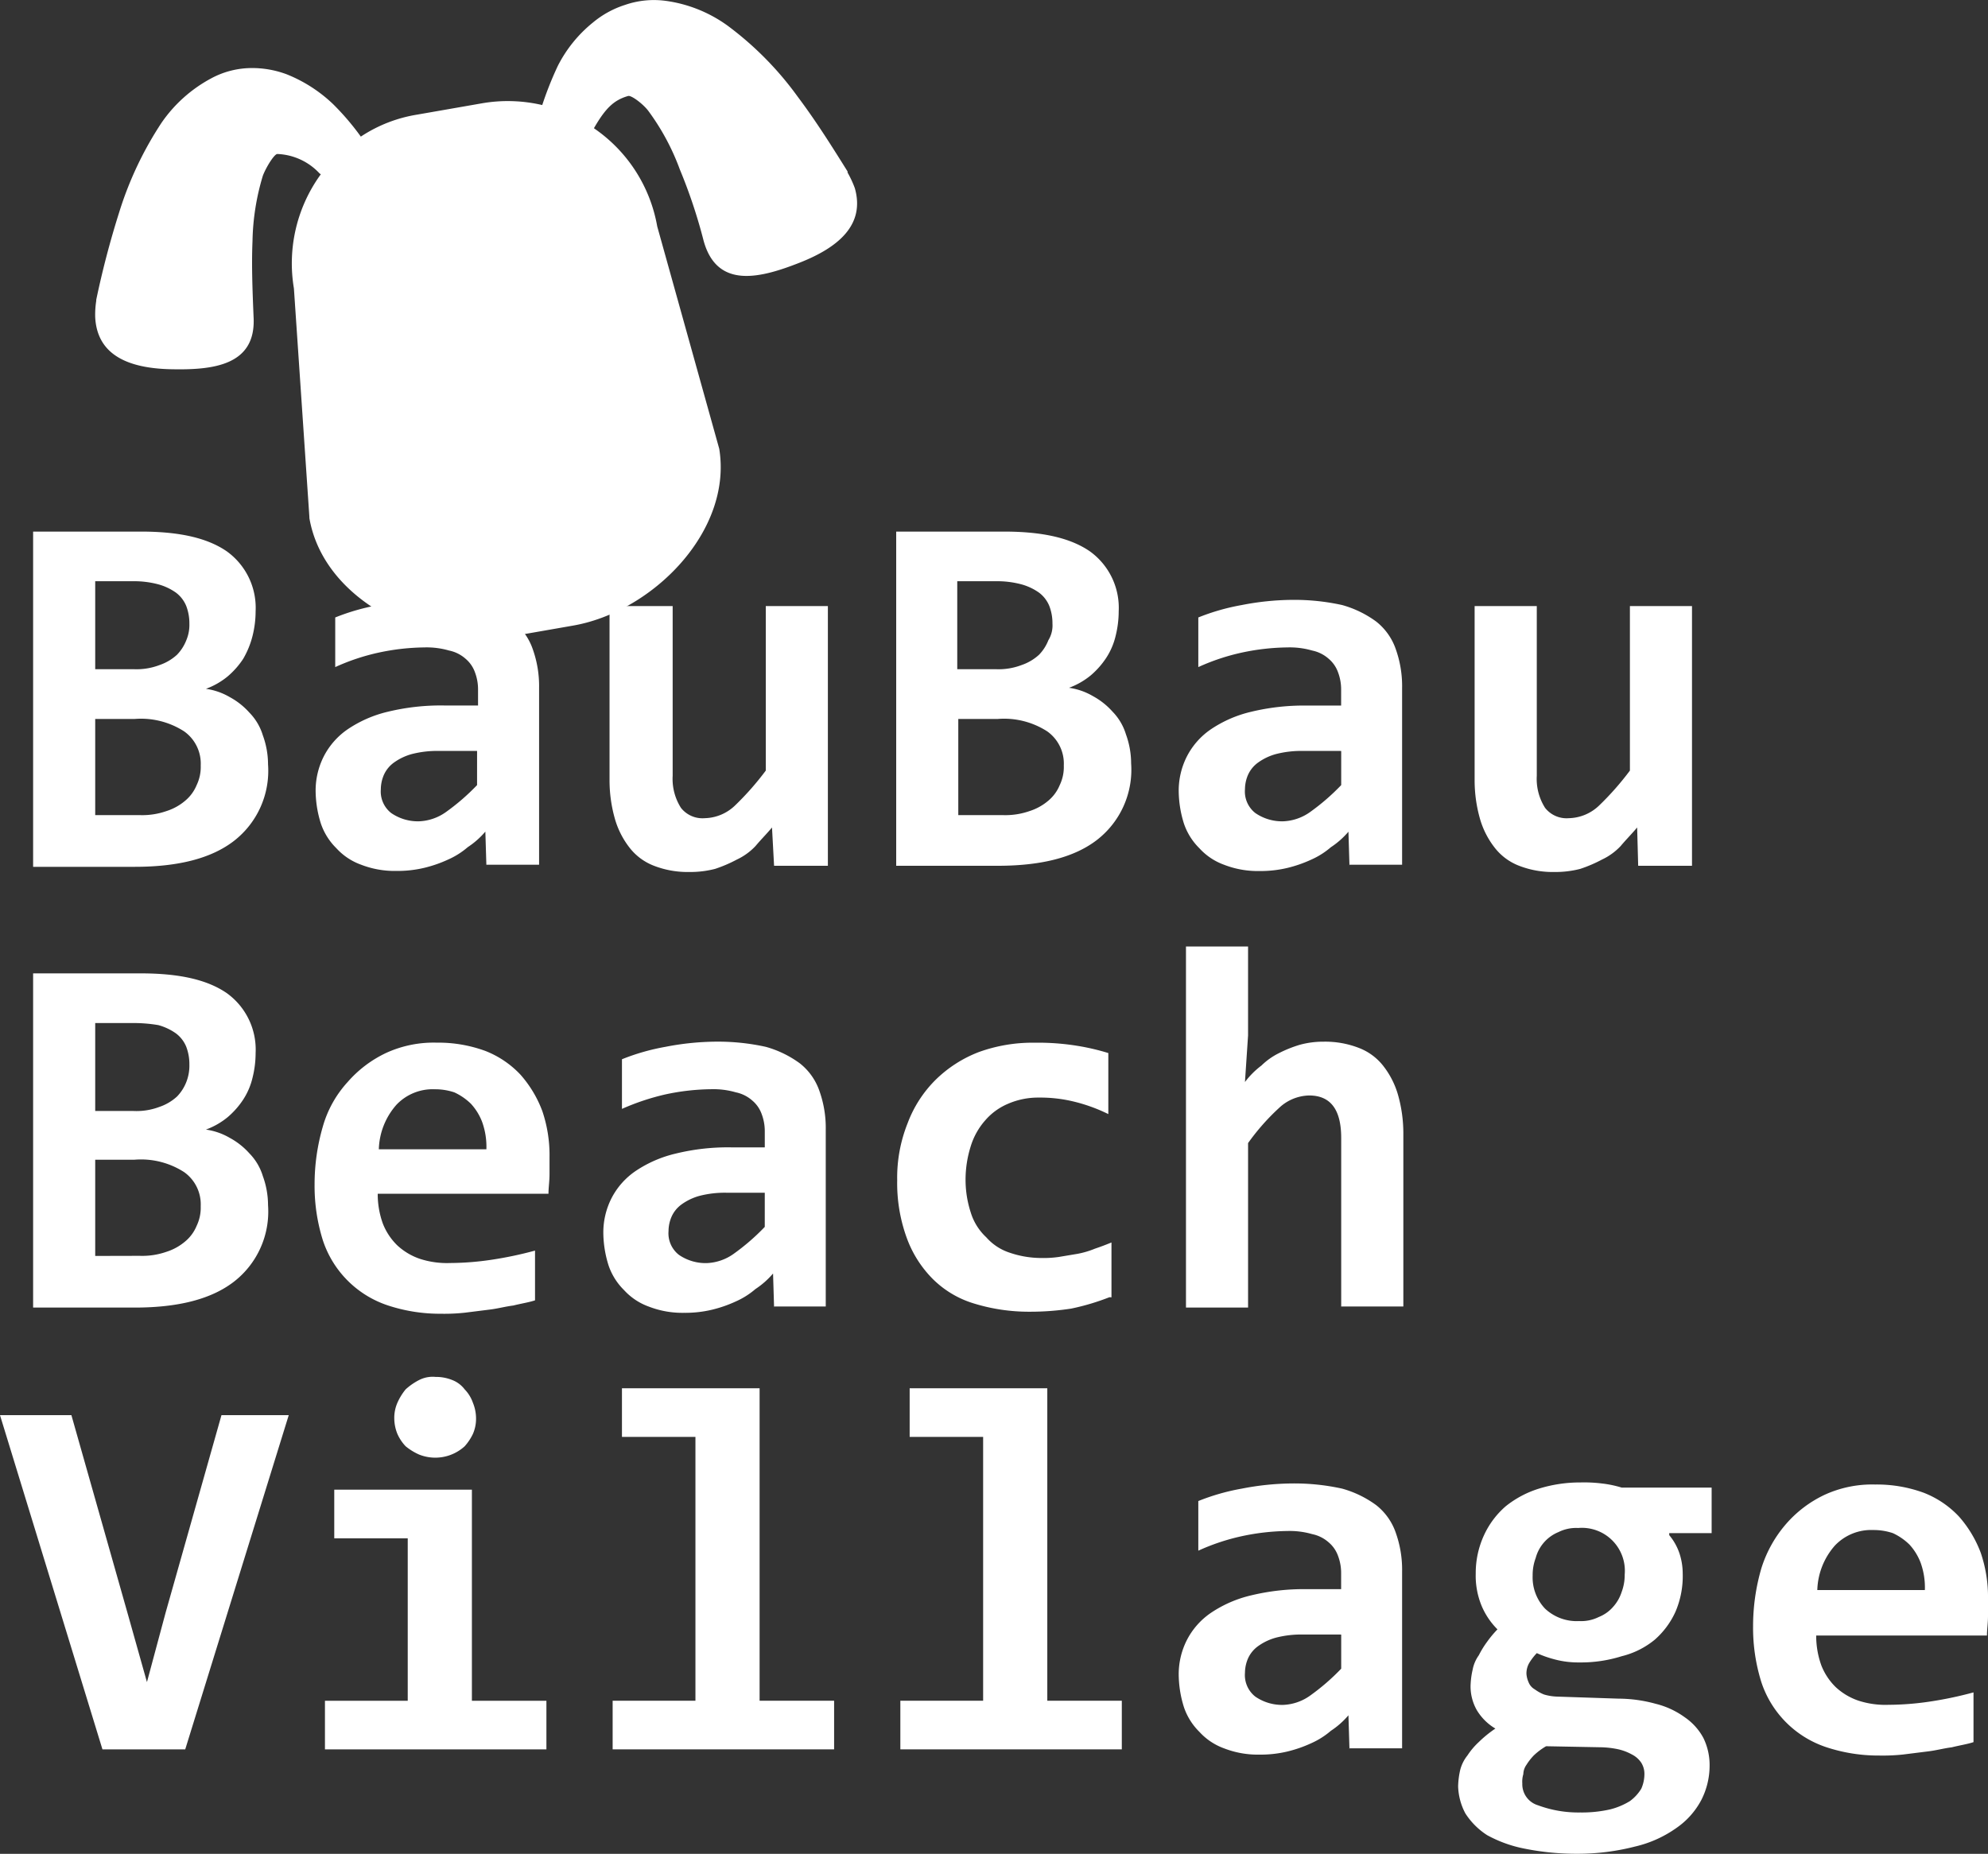
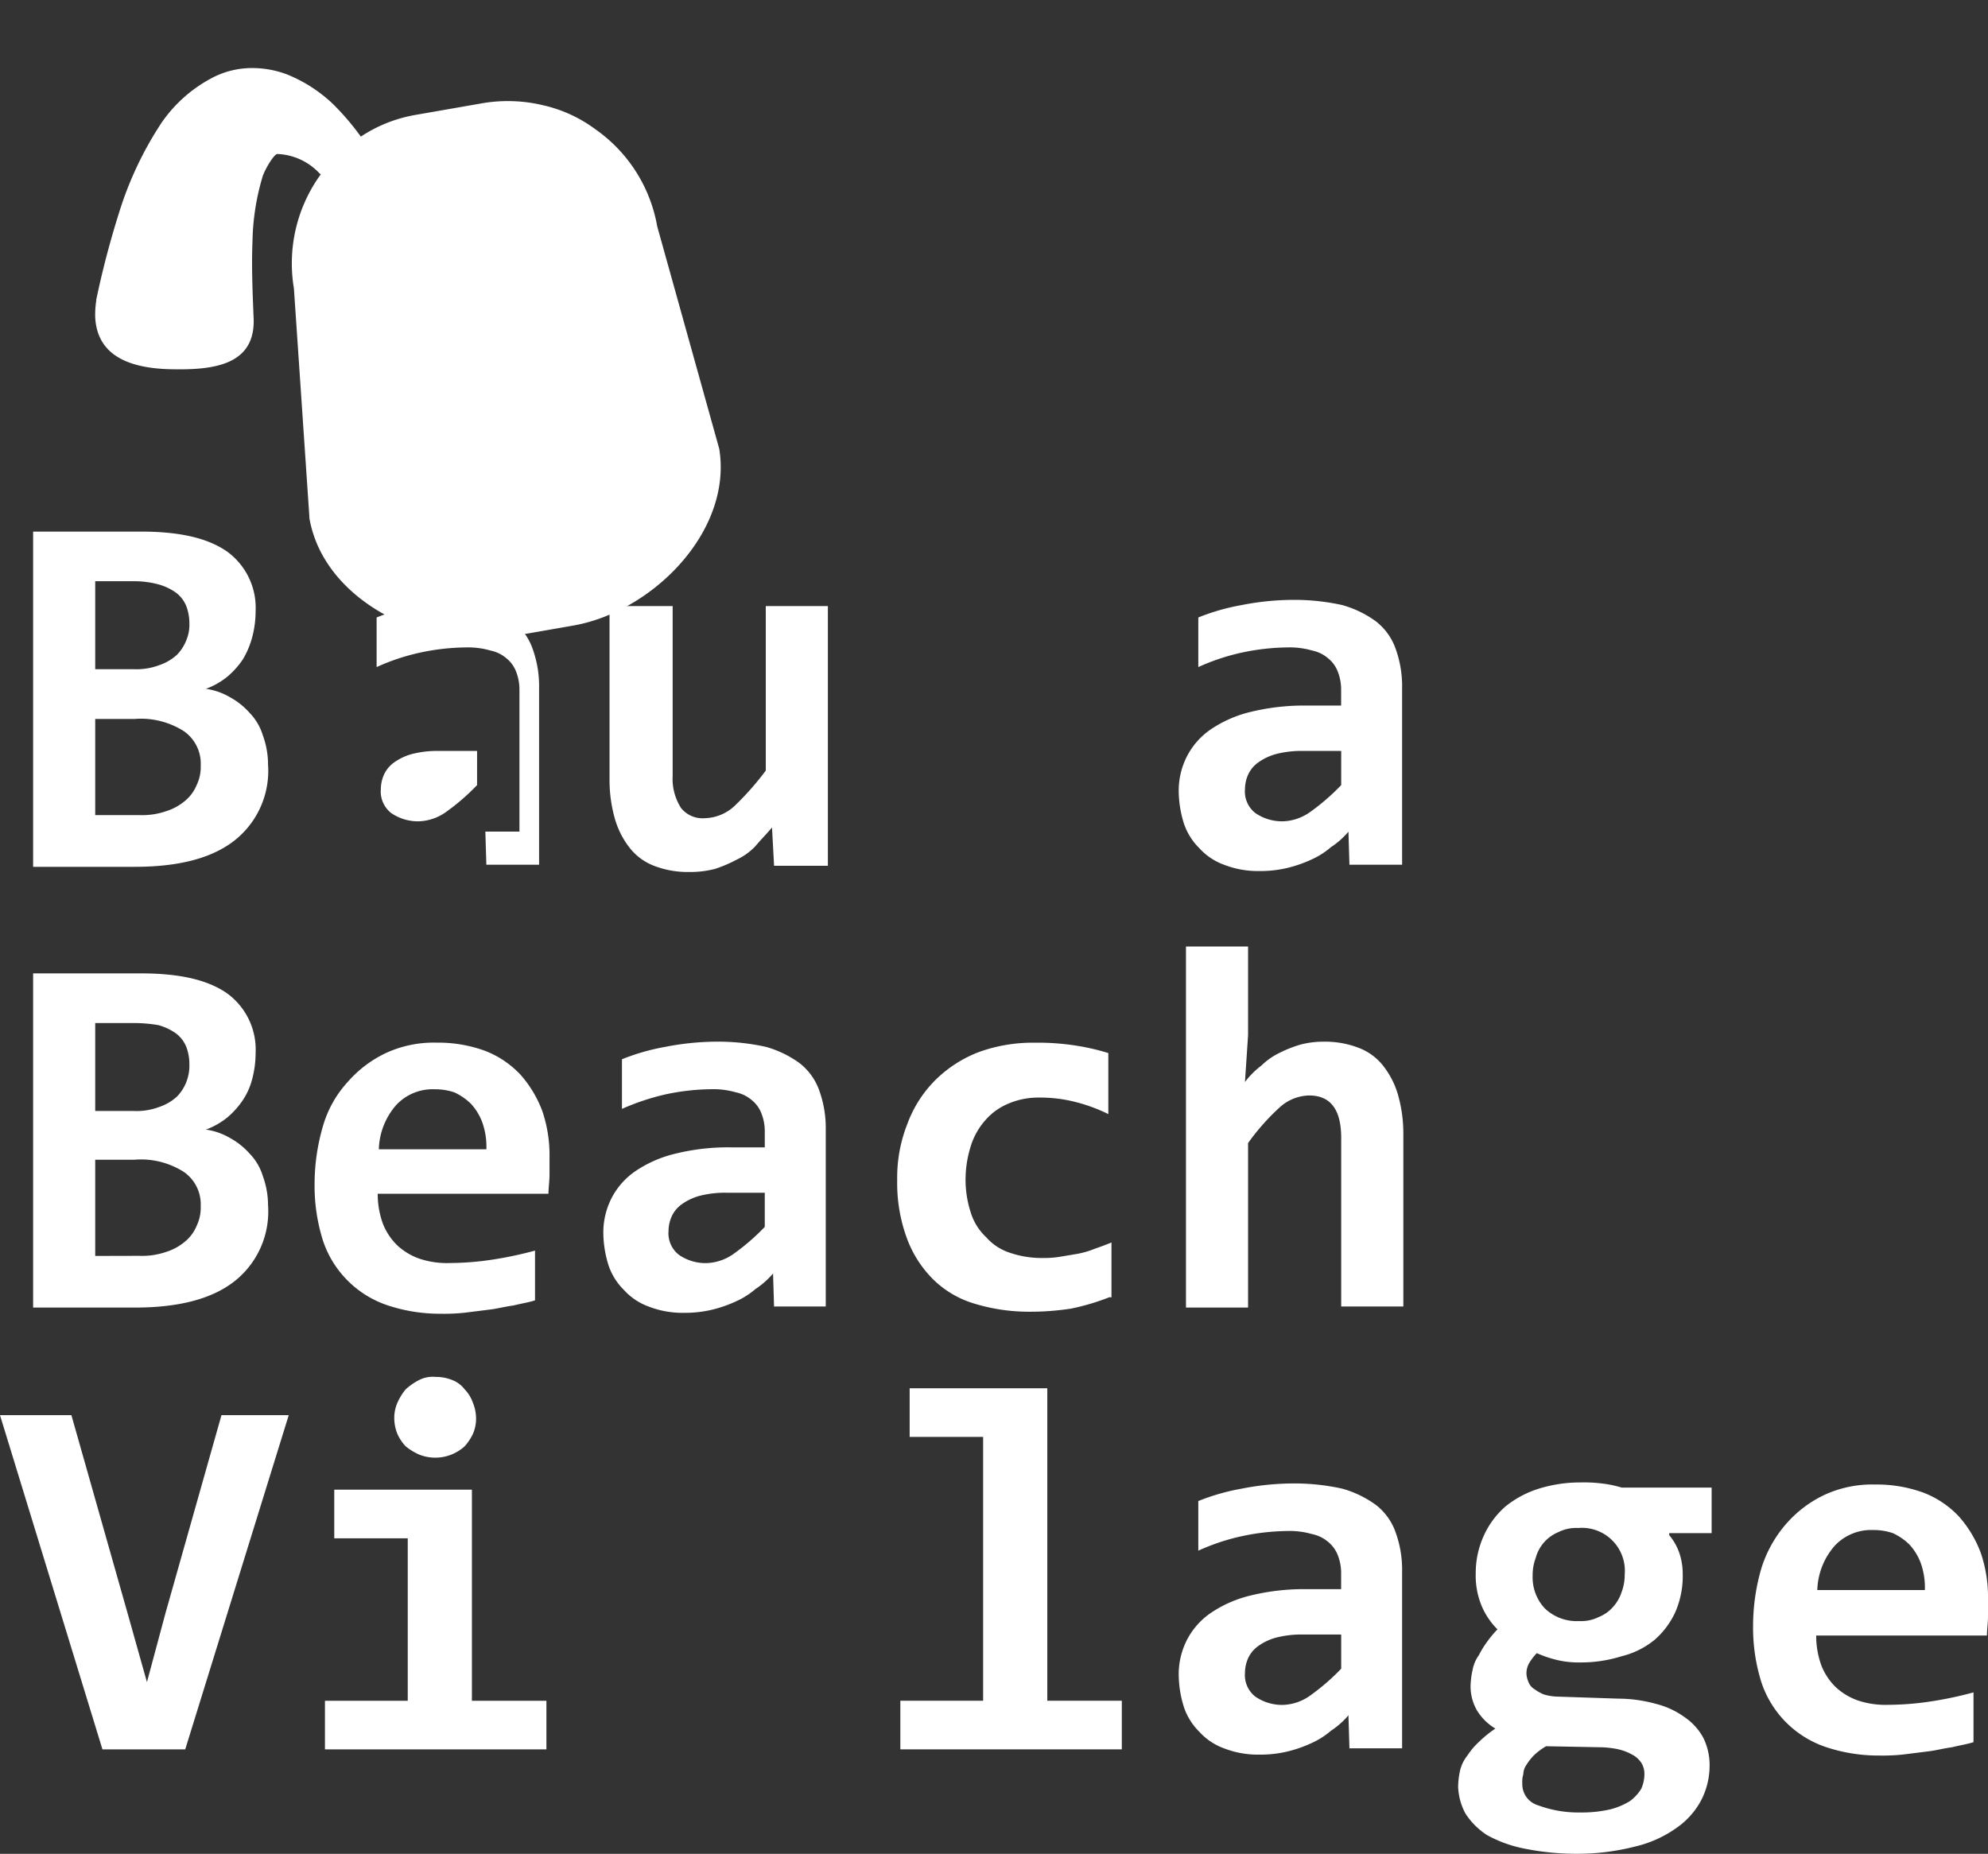
<svg xmlns="http://www.w3.org/2000/svg" width="145.808" height="136" viewBox="0 0 145.808 136">
  <rect x="0" y="0" width="145.808" height="136" fill="#333333" stroke="none" />
  <g id="logo" transform="translate(-0.1 -0.022)">
    <g id="Raggruppa_1" data-name="Raggruppa 1" transform="translate(0.1 39.019)">
      <path id="Tracciato_1" data-name="Tracciato 1" d="M3.3,75.916V51.4h7.894c2.808,0,4.858.455,6.3,1.442a5.1,5.1,0,0,1,2.125,4.4,7.486,7.486,0,0,1-.228,1.822,6.442,6.442,0,0,1-.683,1.67,6.046,6.046,0,0,1-1.139,1.29,5.46,5.46,0,0,1-1.594.911,4.79,4.79,0,0,1,1.746.607,5.317,5.317,0,0,1,1.442,1.139,4.076,4.076,0,0,1,.987,1.67,6.232,6.232,0,0,1,.38,2.125,6.513,6.513,0,0,1-2.5,5.617c-1.67,1.29-4.1,1.9-7.287,1.9H3.3ZM14.761,58.155a3.546,3.546,0,0,0-.228-1.29,2.316,2.316,0,0,0-.759-.987,4.09,4.09,0,0,0-1.29-.607,6.834,6.834,0,0,0-1.9-.228H7.854v6.452h2.808a4.743,4.743,0,0,0,1.9-.3,3.631,3.631,0,0,0,1.29-.759,3.184,3.184,0,0,0,.683-1.063A2.89,2.89,0,0,0,14.761,58.155ZM11.118,72.2a5.392,5.392,0,0,0,1.973-.3,3.98,3.98,0,0,0,1.366-.759A2.946,2.946,0,0,0,15.293,70a3.08,3.08,0,0,0,.3-1.442,2.9,2.9,0,0,0-1.214-2.5,5.837,5.837,0,0,0-3.643-.911H7.854V72.2Z" transform="translate(-0.871 -51.4)" fill="#fff" />
-       <path id="Tracciato_2" data-name="Tracciato 2" d="M43.124,77.507,43.048,75a6.046,6.046,0,0,1-1.29,1.139,5.774,5.774,0,0,1-1.442.911,9.37,9.37,0,0,1-1.746.607,8.466,8.466,0,0,1-2.049.228,6.809,6.809,0,0,1-2.581-.455,4.524,4.524,0,0,1-1.822-1.214,4.615,4.615,0,0,1-1.139-1.822,8.146,8.146,0,0,1-.38-2.429,5.547,5.547,0,0,1,.607-2.5,5.4,5.4,0,0,1,1.746-1.973,8.919,8.919,0,0,1,2.96-1.29,16.5,16.5,0,0,1,4.1-.455h2.5V64.6a3.545,3.545,0,0,0-.228-1.29,2.311,2.311,0,0,0-.683-.987,2.617,2.617,0,0,0-1.214-.607,5.923,5.923,0,0,0-1.822-.228,16.686,16.686,0,0,0-3.34.38,15.726,15.726,0,0,0-3.188,1.063V59.29a15.966,15.966,0,0,1,3.188-.911A19.931,19.931,0,0,1,38.949,58a16.269,16.269,0,0,1,3.643.38,7.7,7.7,0,0,1,2.5,1.214,4.406,4.406,0,0,1,1.442,2.049,8.073,8.073,0,0,1,.455,2.808V77.431H43.124Zm-.683-8.425H39.632a7.423,7.423,0,0,0-1.973.228,4.09,4.09,0,0,0-1.29.607,2.231,2.231,0,0,0-.759.911,2.679,2.679,0,0,0-.228,1.063,2.007,2.007,0,0,0,.759,1.746,3.454,3.454,0,0,0,2.049.607,3.639,3.639,0,0,0,1.973-.683,16.056,16.056,0,0,0,2.277-1.973Z" transform="translate(-7.45 -52.99)" fill="#fff" />
+       <path id="Tracciato_2" data-name="Tracciato 2" d="M43.124,77.507,43.048,75h2.5V64.6a3.545,3.545,0,0,0-.228-1.29,2.311,2.311,0,0,0-.683-.987,2.617,2.617,0,0,0-1.214-.607,5.923,5.923,0,0,0-1.822-.228,16.686,16.686,0,0,0-3.34.38,15.726,15.726,0,0,0-3.188,1.063V59.29a15.966,15.966,0,0,1,3.188-.911A19.931,19.931,0,0,1,38.949,58a16.269,16.269,0,0,1,3.643.38,7.7,7.7,0,0,1,2.5,1.214,4.406,4.406,0,0,1,1.442,2.049,8.073,8.073,0,0,1,.455,2.808V77.431H43.124Zm-.683-8.425H39.632a7.423,7.423,0,0,0-1.973.228,4.09,4.09,0,0,0-1.29.607,2.231,2.231,0,0,0-.759.911,2.679,2.679,0,0,0-.228,1.063,2.007,2.007,0,0,0,.759,1.746,3.454,3.454,0,0,0,2.049.607,3.639,3.639,0,0,0,1.973-.683,16.056,16.056,0,0,0,2.277-1.973Z" transform="translate(-7.45 -52.99)" fill="#fff" />
      <path id="Tracciato_3" data-name="Tracciato 3" d="M63.63,58.6V71.048a3.966,3.966,0,0,0,.607,2.353,2.007,2.007,0,0,0,1.746.759,3.308,3.308,0,0,0,2.2-.911,20.9,20.9,0,0,0,2.277-2.581V58.6h4.554V77.651H71.068l-.152-2.808c-.38.455-.835.911-1.214,1.366a4.506,4.506,0,0,1-1.366.987,10.074,10.074,0,0,1-1.594.683,7.225,7.225,0,0,1-1.9.228,6.809,6.809,0,0,1-2.581-.455,4.144,4.144,0,0,1-1.822-1.366A6.212,6.212,0,0,1,59.38,74.16,10.33,10.33,0,0,1,59,71.427V58.6Z" transform="translate(-14.294 -53.135)" fill="#fff" />
-       <path id="Tracciato_4" data-name="Tracciato 4" d="M86.7,75.916V51.4h7.894c2.808,0,4.858.455,6.3,1.442a5.1,5.1,0,0,1,2.125,4.4,7.486,7.486,0,0,1-.228,1.822,5.06,5.06,0,0,1-.683,1.594,6.046,6.046,0,0,1-1.139,1.29,5.46,5.46,0,0,1-1.594.911,4.79,4.79,0,0,1,1.746.607,5.318,5.318,0,0,1,1.442,1.139,4.076,4.076,0,0,1,.987,1.67,6.232,6.232,0,0,1,.38,2.125,6.513,6.513,0,0,1-2.5,5.617c-1.67,1.29-4.1,1.9-7.287,1.9H86.7ZM98.161,58.155a3.545,3.545,0,0,0-.228-1.29,2.316,2.316,0,0,0-.759-.987,4.09,4.09,0,0,0-1.29-.607,6.834,6.834,0,0,0-1.9-.228H91.178v6.452h2.808a4.743,4.743,0,0,0,1.9-.3,3.631,3.631,0,0,0,1.29-.759,3.184,3.184,0,0,0,.683-1.063A2.069,2.069,0,0,0,98.161,58.155ZM94.518,72.2a5.392,5.392,0,0,0,1.973-.3,3.98,3.98,0,0,0,1.366-.759A2.946,2.946,0,0,0,98.693,70a3.08,3.08,0,0,0,.3-1.442,2.9,2.9,0,0,0-1.214-2.5,5.837,5.837,0,0,0-3.643-.911H91.254V72.2Z" transform="translate(-20.969 -51.4)" fill="#fff" />
      <path id="Tracciato_5" data-name="Tracciato 5" d="M126.524,77.507l-.076-2.5a6.046,6.046,0,0,1-1.29,1.139,5.774,5.774,0,0,1-1.442.911,9.37,9.37,0,0,1-1.746.607,8.466,8.466,0,0,1-2.049.228,6.809,6.809,0,0,1-2.581-.455,4.524,4.524,0,0,1-1.822-1.214,4.615,4.615,0,0,1-1.139-1.822,8.146,8.146,0,0,1-.38-2.429,5.547,5.547,0,0,1,.607-2.5,5.4,5.4,0,0,1,1.746-1.973,8.919,8.919,0,0,1,2.96-1.29,16.5,16.5,0,0,1,4.1-.455h2.5V64.6a3.546,3.546,0,0,0-.228-1.29,2.311,2.311,0,0,0-.683-.987,2.617,2.617,0,0,0-1.214-.607,5.923,5.923,0,0,0-1.822-.228,16.687,16.687,0,0,0-3.34.38,15.727,15.727,0,0,0-3.188,1.063V59.29a15.967,15.967,0,0,1,3.188-.911,19.931,19.931,0,0,1,3.719-.38,16.269,16.269,0,0,1,3.643.38,7.7,7.7,0,0,1,2.5,1.214,4.406,4.406,0,0,1,1.442,2.049,8.073,8.073,0,0,1,.455,2.808V77.431h-3.871Zm-.683-8.425h-2.732a7.423,7.423,0,0,0-1.973.228,4.09,4.09,0,0,0-1.29.607,2.231,2.231,0,0,0-.759.911,2.679,2.679,0,0,0-.228,1.063,2.007,2.007,0,0,0,.759,1.746,3.454,3.454,0,0,0,2.049.607,3.639,3.639,0,0,0,1.973-.683,16.056,16.056,0,0,0,2.277-1.973v-2.5Z" transform="translate(-27.548 -52.99)" fill="#fff" />
-       <path id="Tracciato_6" data-name="Tracciato 6" d="M147.154,58.6V71.048a3.966,3.966,0,0,0,.607,2.353,2.007,2.007,0,0,0,1.746.759,3.308,3.308,0,0,0,2.2-.911,20.9,20.9,0,0,0,2.277-2.581V58.6h4.554V77.651h-3.947l-.076-2.808c-.38.455-.835.911-1.214,1.366a4.505,4.505,0,0,1-1.366.987,10.075,10.075,0,0,1-1.594.683,7.225,7.225,0,0,1-1.9.228,6.809,6.809,0,0,1-2.581-.455,4.144,4.144,0,0,1-1.822-1.366,6.211,6.211,0,0,1-1.063-2.125,10.33,10.33,0,0,1-.38-2.732V58.6Z" transform="translate(-34.44 -53.135)" fill="#fff" />
      <path id="Tracciato_7" data-name="Tracciato 7" d="M3.3,118.616V94.1h7.894c2.808,0,4.858.455,6.3,1.442a5.1,5.1,0,0,1,2.125,4.4,7.486,7.486,0,0,1-.228,1.822,5.061,5.061,0,0,1-.683,1.594,6.046,6.046,0,0,1-1.139,1.29,5.46,5.46,0,0,1-1.594.911,4.79,4.79,0,0,1,1.746.607,5.317,5.317,0,0,1,1.442,1.139,4.076,4.076,0,0,1,.987,1.67,6.232,6.232,0,0,1,.38,2.125,6.513,6.513,0,0,1-2.5,5.617c-1.67,1.29-4.1,1.9-7.287,1.9Zm11.461-17.837a3.545,3.545,0,0,0-.228-1.29,2.316,2.316,0,0,0-.759-.987,4.09,4.09,0,0,0-1.29-.607,10.9,10.9,0,0,0-1.822-.152H7.854v6.452h2.808a4.743,4.743,0,0,0,1.9-.3,3.631,3.631,0,0,0,1.29-.759,3.184,3.184,0,0,0,.683-1.063A3.271,3.271,0,0,0,14.761,100.779Zm-3.643,14.042a5.392,5.392,0,0,0,1.973-.3,3.98,3.98,0,0,0,1.366-.759,2.946,2.946,0,0,0,.835-1.139,3.08,3.08,0,0,0,.3-1.442,2.9,2.9,0,0,0-1.214-2.5,5.837,5.837,0,0,0-3.643-.911H7.854v7.059Z" transform="translate(-0.871 -61.69)" fill="#fff" />
      <path id="Tracciato_8" data-name="Tracciato 8" d="M47.73,109.225v1.214c0,.531-.076.987-.076,1.442H35.13a6.347,6.347,0,0,0,.38,2.2,4.521,4.521,0,0,0,1.063,1.594,4.64,4.64,0,0,0,1.67.987,6.433,6.433,0,0,0,2.2.3,21.021,21.021,0,0,0,2.96-.228,27.871,27.871,0,0,0,3.264-.683V119.7c-.455.152-.987.228-1.594.38-.607.076-1.139.228-1.746.3l-1.822.228a14.029,14.029,0,0,1-1.746.076,12.182,12.182,0,0,1-3.871-.607,7.5,7.5,0,0,1-4.782-4.782,13.314,13.314,0,0,1-.607-4.1,15.129,15.129,0,0,1,.607-4.251,8.1,8.1,0,0,1,1.822-3.264,8.6,8.6,0,0,1,2.808-2.125,8.36,8.36,0,0,1,3.719-.759,10.012,10.012,0,0,1,3.567.607,7.051,7.051,0,0,1,2.581,1.746A8.545,8.545,0,0,1,47.2,105.81,10.07,10.07,0,0,1,47.73,109.225Zm-4.63-.607a5.392,5.392,0,0,0-.3-1.973,4.132,4.132,0,0,0-.835-1.366,4.338,4.338,0,0,0-1.214-.835,4.419,4.419,0,0,0-1.442-.228,3.661,3.661,0,0,0-2.808,1.139,5.149,5.149,0,0,0-1.29,3.264Z" transform="translate(-7.426 -63.304)" fill="#fff" />
      <path id="Tracciato_9" data-name="Tracciato 9" d="M70.924,120.207l-.076-2.5a6.046,6.046,0,0,1-1.29,1.139,5.774,5.774,0,0,1-1.442.911,9.37,9.37,0,0,1-1.746.607,8.466,8.466,0,0,1-2.049.228,6.809,6.809,0,0,1-2.581-.455,4.524,4.524,0,0,1-1.822-1.214,4.615,4.615,0,0,1-1.139-1.822,8.146,8.146,0,0,1-.38-2.429,5.547,5.547,0,0,1,.607-2.5,5.4,5.4,0,0,1,1.746-1.973,8.919,8.919,0,0,1,2.96-1.29,16.076,16.076,0,0,1,4.1-.455h2.429V107.3a3.545,3.545,0,0,0-.228-1.29,2.311,2.311,0,0,0-.683-.987,2.617,2.617,0,0,0-1.214-.607,5.923,5.923,0,0,0-1.822-.228,16.686,16.686,0,0,0-3.34.38,17.461,17.461,0,0,0-3.188,1.063V101.99a15.966,15.966,0,0,1,3.188-.911,19.931,19.931,0,0,1,3.719-.38,16.269,16.269,0,0,1,3.643.38,7.7,7.7,0,0,1,2.5,1.214,4.406,4.406,0,0,1,1.442,2.049,8.073,8.073,0,0,1,.455,2.808v12.979h-3.8Zm-.683-8.425H67.432a7.423,7.423,0,0,0-1.973.228,4.09,4.09,0,0,0-1.29.607,2.231,2.231,0,0,0-.759.911,2.679,2.679,0,0,0-.228,1.063,2.007,2.007,0,0,0,.759,1.746,3.454,3.454,0,0,0,2.049.607,3.639,3.639,0,0,0,1.973-.683,16.057,16.057,0,0,0,2.277-1.973Z" transform="translate(-14.149 -63.28)" fill="#fff" />
      <path id="Tracciato_10" data-name="Tracciato 10" d="M102.36,119.472a17.151,17.151,0,0,1-2.808.835,19.7,19.7,0,0,1-3.036.228,13.681,13.681,0,0,1-4.1-.607,7.241,7.241,0,0,1-3.036-1.822,8.263,8.263,0,0,1-1.9-3.036,11.742,11.742,0,0,1-.683-4.175,10.75,10.75,0,0,1,.759-4.175,8.851,8.851,0,0,1,2.049-3.188,9.222,9.222,0,0,1,3.188-2.049,11.606,11.606,0,0,1,4.1-.683,18.014,18.014,0,0,1,3.112.228,16.8,16.8,0,0,1,2.277.531v4.478a12.2,12.2,0,0,0-2.5-.911,10.39,10.39,0,0,0-2.581-.3,5.546,5.546,0,0,0-2.277.455,4.526,4.526,0,0,0-1.67,1.214,5.141,5.141,0,0,0-1.063,1.9,8.146,8.146,0,0,0-.38,2.429,7.767,7.767,0,0,0,.38,2.429,4.138,4.138,0,0,0,1.139,1.822,3.894,3.894,0,0,0,1.746,1.139,7.155,7.155,0,0,0,2.277.38,7.8,7.8,0,0,0,1.29-.076l1.366-.228a6.412,6.412,0,0,0,1.29-.38c.455-.152.835-.3,1.214-.455v4.023Z" transform="translate(-20.993 -63.304)" fill="#fff" />
      <path id="Tracciato_11" data-name="Tracciato 11" d="M126.085,117.99V105.542c0-2.049-.759-3.112-2.353-3.112a3.308,3.308,0,0,0-2.2.911,16.46,16.46,0,0,0-2.277,2.581V117.99H114.7V91.5h4.554v6.528l-.228,3.416a6.133,6.133,0,0,1,1.214-1.214,4.986,4.986,0,0,1,1.29-.911,9.047,9.047,0,0,1,1.518-.607,6.47,6.47,0,0,1,1.746-.228,6.809,6.809,0,0,1,2.581.455A4.144,4.144,0,0,1,129.2,100.3a6.211,6.211,0,0,1,1.063,2.125,10.33,10.33,0,0,1,.38,2.732v12.752h-4.554Z" transform="translate(-27.716 -61.063)" fill="#fff" />
      <path id="Tracciato_12" data-name="Tracciato 12" d="M13.686,161.316H7.614L.1,136.8H5.337l4.175,14.725,1.366,4.858,1.366-5.085,4.1-14.5h4.934Z" transform="translate(-0.1 -71.98)" fill="#fff" />
      <path id="Tracciato_13" data-name="Tracciato 13" d="M37.572,144.941H32.183v-3.567H42.278v15.484h5.465v3.567H31.5v-3.567h6.072Zm5.01-8.8a2.773,2.773,0,0,1-.228,1.139,3.813,3.813,0,0,1-.607.911,3.2,3.2,0,0,1-3.34.607,4.3,4.3,0,0,1-.987-.607,3.175,3.175,0,0,1-.607-.911,3.046,3.046,0,0,1-.228-1.139A2.773,2.773,0,0,1,36.813,135a4.3,4.3,0,0,1,.607-.987,4.564,4.564,0,0,1,.987-.683,2.184,2.184,0,0,1,1.214-.228,3.146,3.146,0,0,1,1.214.228,2.072,2.072,0,0,1,.911.683,2.678,2.678,0,0,1,.607.987A3.045,3.045,0,0,1,42.582,136.136Z" transform="translate(-7.667 -71.088)" fill="#fff" />
-       <path id="Tracciato_14" data-name="Tracciato 14" d="M65.372,137.767H59.983V134.2H70.078v22.922h5.465v3.567H59.3v-3.567h6.072Z" transform="translate(-14.366 -71.353)" fill="#fff" />
      <path id="Tracciato_15" data-name="Tracciato 15" d="M93.172,137.767H87.783V134.2H97.878v22.922h5.465v3.567H87.1v-3.567h6.072Z" transform="translate(-21.065 -71.353)" fill="#fff" />
      <path id="Tracciato_16" data-name="Tracciato 16" d="M126.524,162.907l-.076-2.5a6.045,6.045,0,0,1-1.29,1.139,5.774,5.774,0,0,1-1.442.911,9.37,9.37,0,0,1-1.746.607,8.466,8.466,0,0,1-2.049.228,6.809,6.809,0,0,1-2.581-.455,4.523,4.523,0,0,1-1.822-1.214,4.615,4.615,0,0,1-1.139-1.822,8.146,8.146,0,0,1-.38-2.429,5.547,5.547,0,0,1,.607-2.5,5.4,5.4,0,0,1,1.746-1.973,8.919,8.919,0,0,1,2.96-1.29,16.5,16.5,0,0,1,4.1-.455h2.5V150a3.545,3.545,0,0,0-.228-1.29,2.311,2.311,0,0,0-.683-.987,2.617,2.617,0,0,0-1.214-.607,5.924,5.924,0,0,0-1.822-.228,16.687,16.687,0,0,0-3.34.38,15.727,15.727,0,0,0-3.188,1.063V144.69a15.967,15.967,0,0,1,3.188-.911,19.931,19.931,0,0,1,3.719-.38,16.269,16.269,0,0,1,3.643.38,7.7,7.7,0,0,1,2.5,1.214,4.406,4.406,0,0,1,1.442,2.049,8.073,8.073,0,0,1,.455,2.808v12.979h-3.871Zm-.683-8.425h-2.732a7.424,7.424,0,0,0-1.973.228,4.09,4.09,0,0,0-1.29.607,2.231,2.231,0,0,0-.759.911,2.679,2.679,0,0,0-.228,1.063,2.007,2.007,0,0,0,.759,1.746,3.454,3.454,0,0,0,2.049.607,3.639,3.639,0,0,0,1.973-.683,16.055,16.055,0,0,0,2.277-1.973v-2.5Z" transform="translate(-27.548 -73.57)" fill="#fff" />
      <path id="Tracciato_17" data-name="Tracciato 17" d="M156.484,147.171a4.117,4.117,0,0,1,.759,1.366,4.766,4.766,0,0,1,.228,1.442,6.626,6.626,0,0,1-.531,2.808,6.024,6.024,0,0,1-1.518,2.049,6.1,6.1,0,0,1-2.429,1.214,9.935,9.935,0,0,1-3.112.455,6.642,6.642,0,0,1-1.822-.228,8.136,8.136,0,0,1-1.29-.455,4.171,4.171,0,0,0-.531.683,1.53,1.53,0,0,0-.228.835,1.787,1.787,0,0,0,.152.607,1.02,1.02,0,0,0,.455.531,3.078,3.078,0,0,0,.683.38,3.81,3.81,0,0,0,.911.152l4.554.152a10.33,10.33,0,0,1,2.732.38,6.1,6.1,0,0,1,2.125.987,4.306,4.306,0,0,1,1.366,1.518,4.519,4.519,0,0,1,.455,2.049,5.547,5.547,0,0,1-.607,2.5,5.748,5.748,0,0,1-1.822,2.049,8.6,8.6,0,0,1-3.036,1.366,16.916,16.916,0,0,1-4.175.531,19.315,19.315,0,0,1-3.947-.38,9.426,9.426,0,0,1-2.732-.987,5.313,5.313,0,0,1-1.594-1.594,4.508,4.508,0,0,1-.531-1.973,5.9,5.9,0,0,1,.152-1.214,2.8,2.8,0,0,1,.531-1.063,5.227,5.227,0,0,1,.835-.987,8.518,8.518,0,0,1,1.214-.987A3.918,3.918,0,0,1,142.366,160a3.526,3.526,0,0,1-.455-1.746,5.9,5.9,0,0,1,.152-1.214,2.661,2.661,0,0,1,.455-1.063,6.929,6.929,0,0,1,.607-.987,8.038,8.038,0,0,1,.759-.911,5.407,5.407,0,0,1-1.139-1.67,5.781,5.781,0,0,1-.455-2.429,6.636,6.636,0,0,1,.607-2.808,6.27,6.27,0,0,1,1.594-2.125,7.39,7.39,0,0,1,2.429-1.29,10.144,10.144,0,0,1,3.036-.455,10.69,10.69,0,0,1,1.594.076,8.062,8.062,0,0,1,1.442.3h6.6v3.34h-3.112Zm-10.778,18.216a1.614,1.614,0,0,0,1.139,1.594,8.514,8.514,0,0,0,3.112.531,9.344,9.344,0,0,0,2.2-.228,5.147,5.147,0,0,0,1.442-.607,3.147,3.147,0,0,0,.835-.911,2.679,2.679,0,0,0,.228-1.063,1.53,1.53,0,0,0-.228-.835,1.792,1.792,0,0,0-.683-.607,3.813,3.813,0,0,0-.987-.38,6.685,6.685,0,0,0-1.29-.152l-4.023-.076a4.731,4.731,0,0,0-.911.683,4.171,4.171,0,0,0-.531.683,1.224,1.224,0,0,0-.228.683A1.884,1.884,0,0,0,145.706,165.387Zm.759-15.256a3.323,3.323,0,0,0,.911,2.429,3.385,3.385,0,0,0,2.5.911,2.89,2.89,0,0,0,1.442-.3,2.723,2.723,0,0,0,1.063-.759,2.978,2.978,0,0,0,.607-1.063,3.546,3.546,0,0,0,.228-1.29,3.151,3.151,0,0,0-3.416-3.416,2.89,2.89,0,0,0-1.442.3,2.843,2.843,0,0,0-1.67,1.9A3.546,3.546,0,0,0,146.465,150.131Z" transform="translate(-34.054 -73.546)" fill="#fff" />
      <path id="Tracciato_18" data-name="Tracciato 18" d="M186.73,151.925v1.214c0,.531-.076.987-.076,1.442H174.13a6.346,6.346,0,0,0,.38,2.2,4.521,4.521,0,0,0,1.063,1.594,4.64,4.64,0,0,0,1.67.987,6.433,6.433,0,0,0,2.2.3,21.022,21.022,0,0,0,2.96-.228,27.872,27.872,0,0,0,3.264-.683V162.4c-.455.152-.987.228-1.594.38-.607.076-1.139.228-1.746.3l-1.822.228a14.028,14.028,0,0,1-1.746.076,12.182,12.182,0,0,1-3.871-.607A7.5,7.5,0,0,1,170.107,158a13.314,13.314,0,0,1-.607-4.1,15.129,15.129,0,0,1,.607-4.251,9.108,9.108,0,0,1,1.822-3.264,8.6,8.6,0,0,1,2.808-2.125,8.36,8.36,0,0,1,3.719-.759,10.011,10.011,0,0,1,3.567.607,7.051,7.051,0,0,1,2.581,1.746,8.545,8.545,0,0,1,1.594,2.657A10.068,10.068,0,0,1,186.73,151.925Zm-4.63-.683a5.392,5.392,0,0,0-.3-1.973,4.132,4.132,0,0,0-.835-1.366,4.338,4.338,0,0,0-1.214-.835,4.42,4.42,0,0,0-1.442-.228,3.661,3.661,0,0,0-2.808,1.139,5.149,5.149,0,0,0-1.29,3.264H182.1Z" transform="translate(-40.922 -73.594)" fill="#fff" />
    </g>
    <g id="Raggruppa_7" data-name="Raggruppa 7" transform="translate(7.083 0.022)">
      <g id="Raggruppa_2" data-name="Raggruppa 2" transform="translate(0 4.993)">
        <path id="Tracciato_19" data-name="Tracciato 19" d="M29.035,11.989a18.9,18.9,0,0,0-2.277-2.732,10.622,10.622,0,0,0-3.416-2.2A7.217,7.217,0,0,0,20.685,6.6a6.279,6.279,0,0,0-2.884.759,10.34,10.34,0,0,0-3.643,3.264,25.788,25.788,0,0,0-3.112,6.6A65.772,65.772,0,0,0,9.376,23.6v.076A6.529,6.529,0,0,0,9.3,24.892c.152,2.808,2.5,3.719,5.465,3.8,3.112.076,6.376-.228,6.148-3.871-.076-1.9-.152-3.719-.076-5.541a17.532,17.532,0,0,1,.759-4.782c.228-.607.835-1.594,1.063-1.594a4.459,4.459,0,0,1,3.112,1.442l.152.076a1.653,1.653,0,0,0,.607.38,9.386,9.386,0,0,1,2.808-2.657A.394.394,0,0,1,29.035,11.989Z" transform="translate(-9.3 -6.6)" fill="#fff" />
      </g>
      <g id="Raggruppa_3" data-name="Raggruppa 3" transform="translate(32.562)">
-         <path id="Tracciato_20" data-name="Tracciato 20" d="M75.35,13.819a7.661,7.661,0,0,0-.531-1.139V12.6c-1.139-1.822-2.277-3.643-3.643-5.465A23.935,23.935,0,0,0,66.014,1.9,10.057,10.057,0,0,0,61.46.081a6.492,6.492,0,0,0-2.96.3,7,7,0,0,0-2.353,1.29,9.755,9.755,0,0,0-2.581,3.188,25.321,25.321,0,0,0-1.29,3.34c0,.076-.076.228-.076.3A9.745,9.745,0,0,1,55.691,10.1a2.835,2.835,0,0,0,.455-.531l.076-.152c.835-1.442,1.442-2.049,2.5-2.353.228-.076,1.139.607,1.518,1.139a17.193,17.193,0,0,1,2.277,4.251,38.524,38.524,0,0,1,1.746,5.237c.987,3.567,4.175,2.732,7.059,1.594S76.109,16.476,75.35,13.819Z" transform="translate(-52.2 -0.022)" fill="#fff" />
-       </g>
+         </g>
      <g id="Raggruppa_6" data-name="Raggruppa 6" transform="translate(14.428 7.418)">
        <g id="Raggruppa_4" data-name="Raggruppa 4" transform="translate(0.766 0.782)">
          <path id="Tracciato_21" data-name="Tracciato 21" d="M54.428,19.307a10.074,10.074,0,0,0-4.175-6.6,9.745,9.745,0,0,0-3.491-1.594,10.937,10.937,0,0,0-4.175-.152l-4.782.835a9.745,9.745,0,0,0-3.8,1.518,10.151,10.151,0,0,0-4.554,10.323l1.139,16.85c.987,5.541,7.97,9.032,13.511,8.046l4.782-.835c5.541-.987,11.006-6.528,10.019-12.144Z" transform="translate(-29.317 -10.826)" fill="#fff" />
        </g>
        <g id="Raggruppa_5" data-name="Raggruppa 5">
          <path id="Tracciato_22" data-name="Tracciato 22" d="M48.871,48.281l-4.782.835c-5.844.987-13.435-2.581-14.5-8.729v-.076L28.454,23.537a11.108,11.108,0,0,1,1.9-8.273,11,11,0,0,1,3.036-2.884,10.5,10.5,0,0,1,4.1-1.594l4.782-.835a11.1,11.1,0,0,1,4.478.152,10.174,10.174,0,0,1,3.8,1.746A11.023,11.023,0,0,1,55.1,18.983L59.649,35.3C60.636,41.374,54.716,47.294,48.871,48.281Zm-17.609-8.2c.911,5.161,7.438,8.2,12.524,7.362l4.782-.835c5.01-.835,10.247-5.92,9.336-11.082L53.35,19.211a9.384,9.384,0,0,0-3.871-6.072A10.07,10.07,0,0,0,46.291,11.7a9.105,9.105,0,0,0-3.8-.152l-4.782.835a9.335,9.335,0,0,0-3.491,1.366,11.17,11.17,0,0,0-2.581,2.429,9.312,9.312,0,0,0-1.594,7.059v.076Z" transform="translate(-28.308 -9.795)" fill="#fff" />
        </g>
      </g>
    </g>
  </g>
</svg>